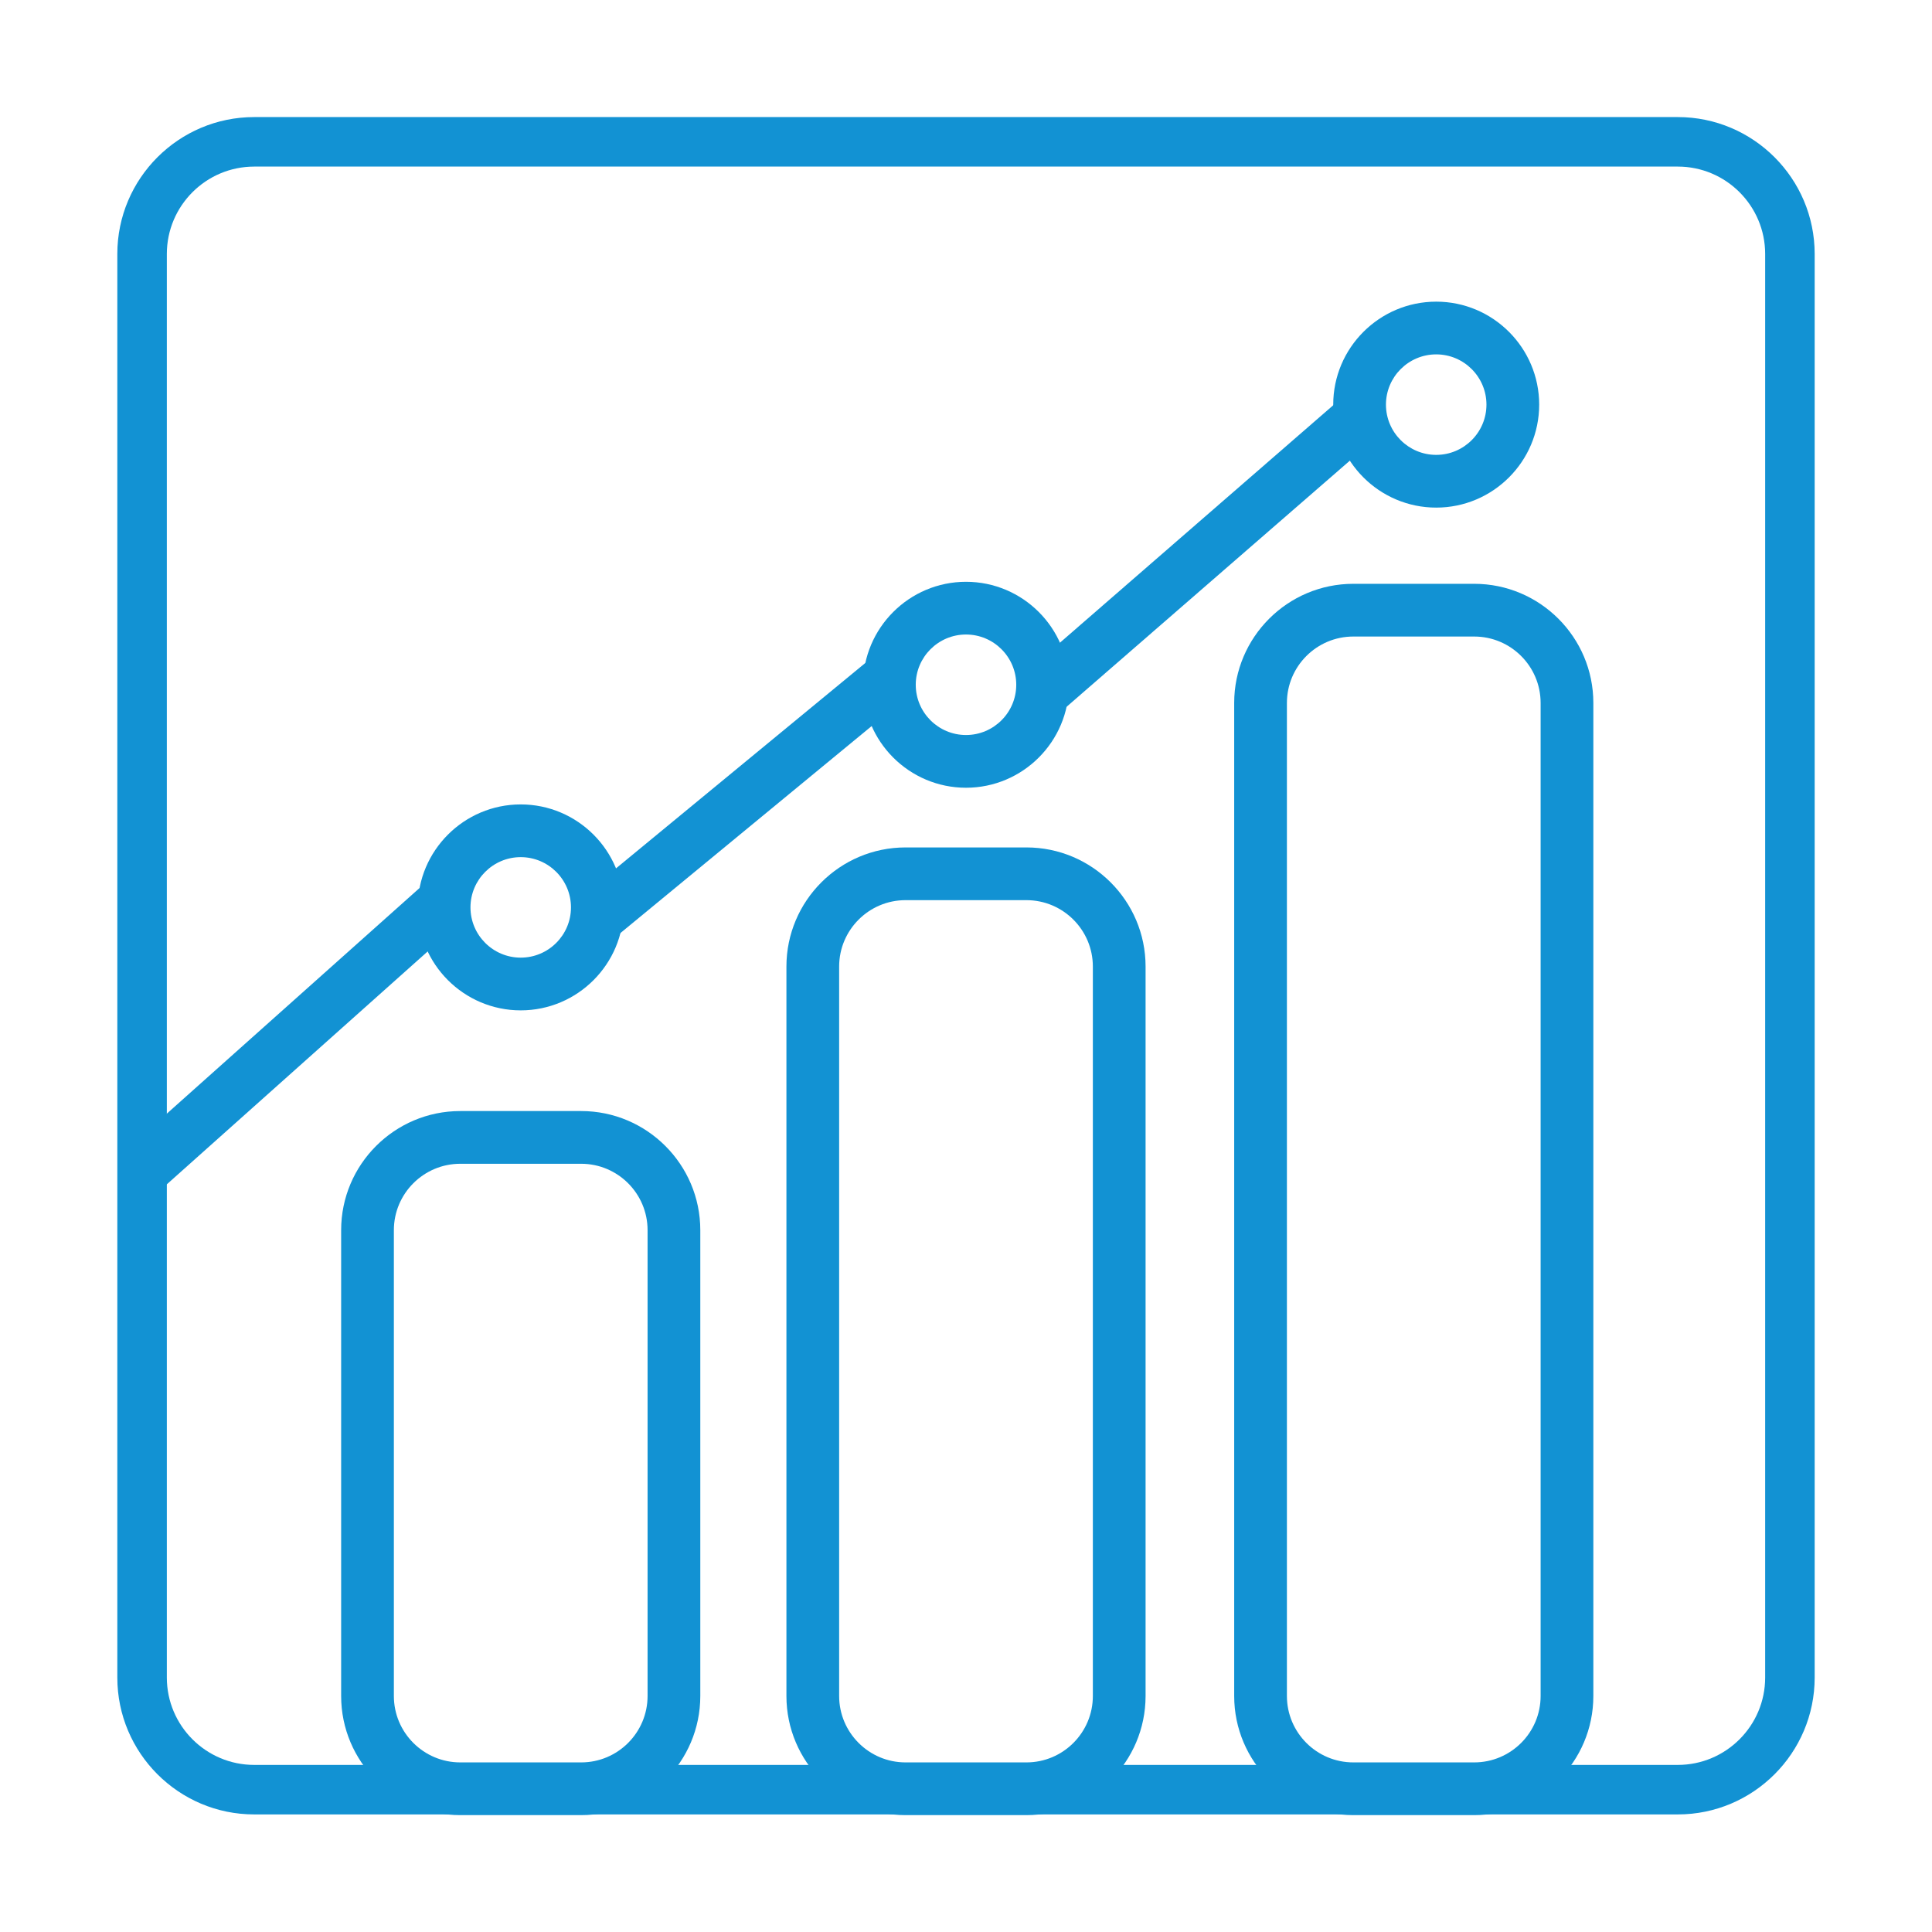
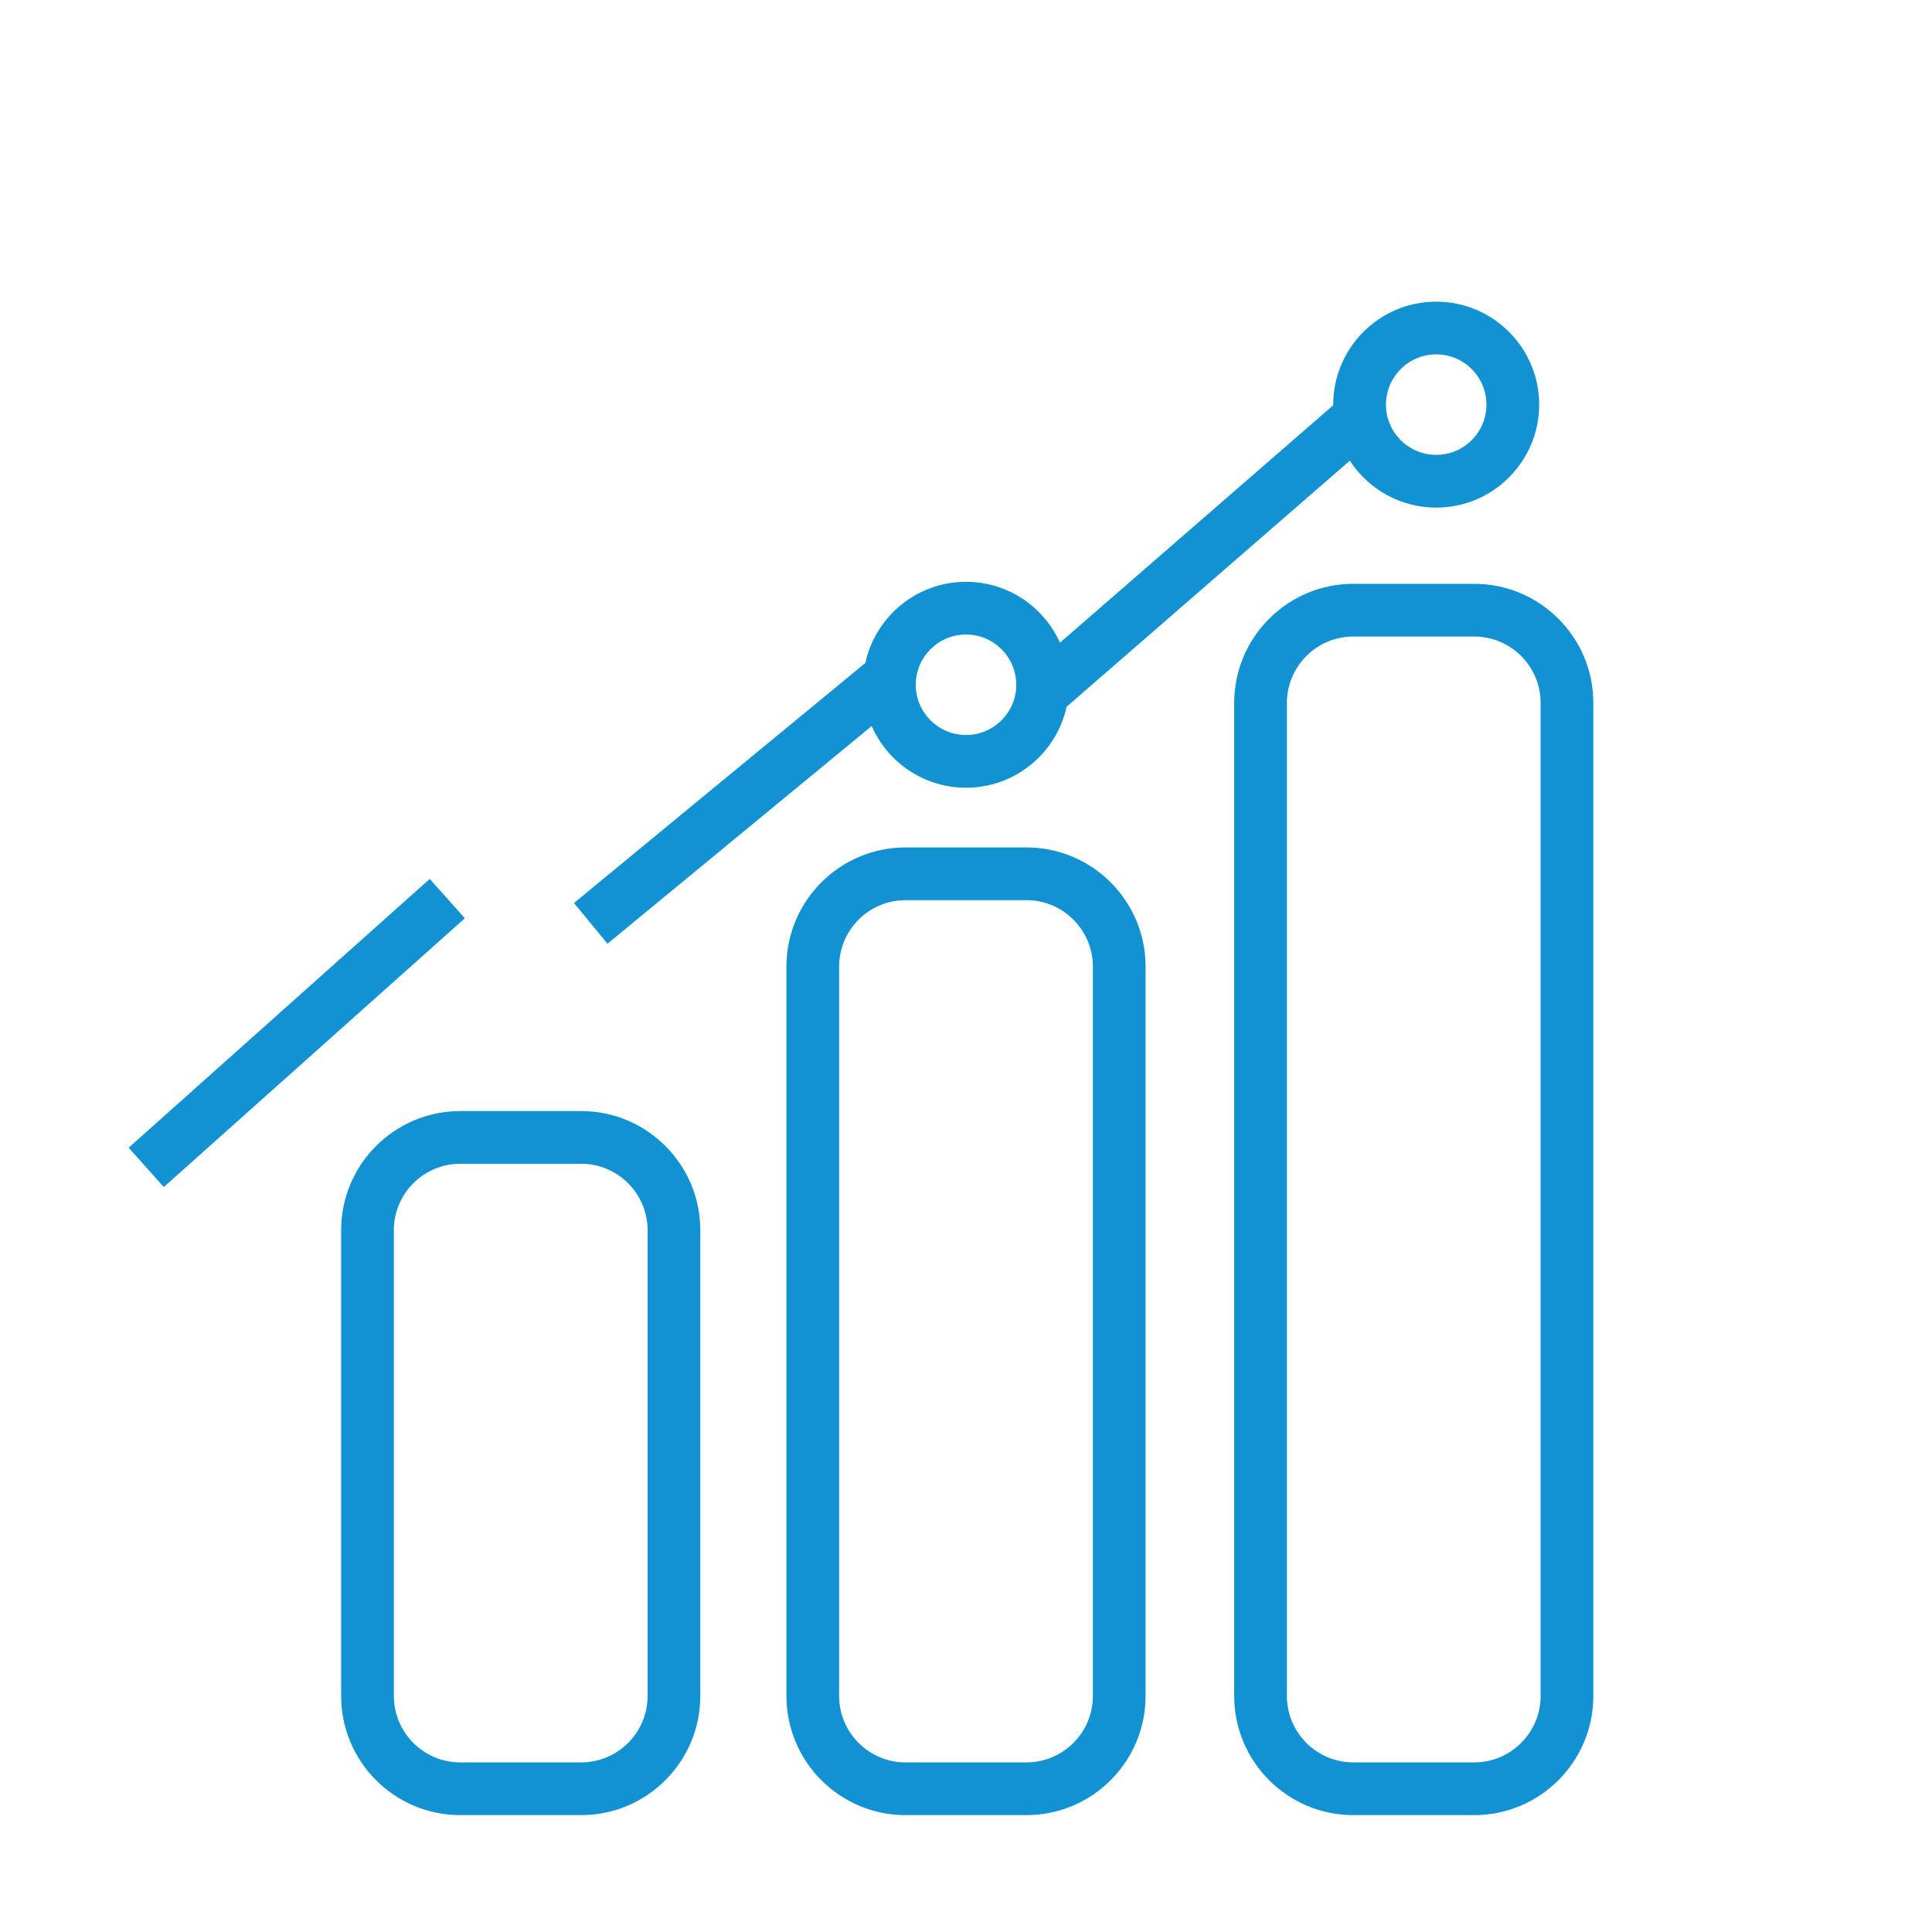
<svg xmlns="http://www.w3.org/2000/svg" id="Layer_1" x="0px" y="0px" width="512px" height="512px" viewBox="0 0 512 512" xml:space="preserve">
  <g>
    <g>
      <g>
        <g>
          <g>
-             <path fill="#1292D3" d="M444.634,480.841H67.366c-20.002,0-36.274-16.272-36.274-36.274V67.3 c0-20.002,16.272-36.274,36.274-36.274h377.268c20.002,0,36.274,16.272,36.274,36.274v377.267 C480.908,464.569,464.636,480.841,444.634,480.841z M67.366,44.149c-12.766,0-23.152,10.386-23.152,23.152v377.267 c0,12.766,10.386,23.152,23.152,23.152h377.268c12.766,0,23.152-10.386,23.152-23.152V67.3 c0-12.766-10.386-23.152-23.152-23.152H67.366z" />
-           </g>
+             </g>
        </g>
      </g>
    </g>
    <g>
      <path fill="#1292D3" d="M154.018,481.027h-32.042c-17.407,0-31.569-14.163-31.569-31.571V326.007 c0-17.407,14.162-31.567,31.569-31.567h32.042c17.407,0,31.569,14.16,31.569,31.567v123.449 C185.587,466.863,171.426,481.027,154.018,481.027z M121.976,308.412c-9.703,0-17.597,7.894-17.597,17.595v123.449 c0,9.705,7.894,17.599,17.597,17.599h32.042c9.703,0,17.597-7.894,17.597-17.599V326.007c0-9.702-7.894-17.595-17.597-17.595 H121.976z" />
    </g>
    <g>
      <path fill="#1292D3" d="M272.019,481.027h-32.04c-17.407,0-31.569-14.163-31.569-31.571V256.147 c0-17.407,14.162-31.569,31.569-31.569h32.04c17.407,0,31.571,14.162,31.571,31.569v193.309 C303.59,466.863,289.427,481.027,272.019,481.027z M239.979,238.55c-9.703,0-17.597,7.894-17.597,17.597v193.309 c0,9.705,7.894,17.599,17.597,17.599h32.04c9.705,0,17.599-7.894,17.599-17.599V256.147c0-9.703-7.894-17.597-17.599-17.597 H239.979z" />
    </g>
    <g>
-       <path fill="#1292D3" d="M390.682,481.027h-32.038c-17.407,0-31.571-14.163-31.571-31.571V186.285 c0-17.407,14.163-31.569,31.571-31.569h32.038c17.407,0,31.571,14.162,31.571,31.569v263.171 C422.253,466.863,408.089,481.027,390.682,481.027z M358.644,168.688c-9.705,0-17.599,7.894-17.599,17.597v263.171 c0,9.705,7.894,17.599,17.599,17.599h32.038c9.705,0,17.599-7.894,17.599-17.599V186.285c0-9.703-7.894-17.597-17.599-17.597 H358.644z" />
+       <path fill="#1292D3" d="M390.682,481.027h-32.038c-17.407,0-31.571-14.163-31.571-31.571V186.285 c0-17.407,14.163-31.569,31.571-31.569h32.038c17.407,0,31.571,14.162,31.571,31.569v263.171 C422.253,466.863,408.089,481.027,390.682,481.027z M358.644,168.688c-9.705,0-17.599,7.894-17.599,17.597v263.171 c0,9.705,7.894,17.599,17.599,17.599h32.038c9.705,0,17.599-7.894,17.599-17.599V186.285c0-9.703-7.894-17.597-17.599-17.597 z" />
    </g>
    <g>
      <rect x="311.459" y="90.874" transform="matrix(0.656 0.755 -0.755 0.656 220.503 -189.885)" fill="#1292D3" width="13.974" height="111.898" />
    </g>
    <g>
      <rect x="189.852" y="159.251" transform="matrix(0.636 0.772 -0.772 0.636 234.878 -74.925)" fill="#1292D3" width="13.971" height="104.377" />
    </g>
    <g>
      <rect x="71.774" y="220.337" transform="matrix(0.666 0.746 -0.746 0.666 230.454 32.638)" fill="#1292D3" width="13.971" height="106.95" />
    </g>
    <g>
-       <path fill="#1292D3" d="M137.997,267.757c-15.047,0-27.29-12.241-27.29-27.288s12.243-27.29,27.29-27.29s27.29,12.243,27.29,27.29 S153.044,267.757,137.997,267.757z M137.997,227.151c-7.343,0-13.317,5.975-13.317,13.317c0,7.343,5.975,13.316,13.317,13.316 c7.343,0,13.317-5.973,13.317-13.316C151.315,233.126,145.34,227.151,137.997,227.151z" />
-     </g>
+       </g>
    <g>
      <path fill="#1292D3" d="M256,208.76c-15.047,0-27.29-12.243-27.29-27.29c0-15.047,12.243-27.29,27.29-27.29 s27.29,12.243,27.29,27.29C283.29,196.517,271.047,208.76,256,208.76z M256,168.153c-7.343,0-13.317,5.975-13.317,13.317 c0,7.343,5.975,13.317,13.317,13.317c7.344,0,13.317-5.975,13.317-13.317C269.317,174.127,263.344,168.153,256,168.153z" />
    </g>
    <g>
      <path fill="#1292D3" d="M380.609,134.521c-15.047,0-27.29-12.243-27.29-27.29s12.243-27.29,27.29-27.29s27.29,12.243,27.29,27.29 S395.655,134.521,380.609,134.521z M380.609,93.914c-7.344,0-13.317,5.975-13.317,13.317s5.973,13.317,13.317,13.317 s13.317-5.975,13.317-13.317S387.953,93.914,380.609,93.914z" />
    </g>
  </g>
</svg>